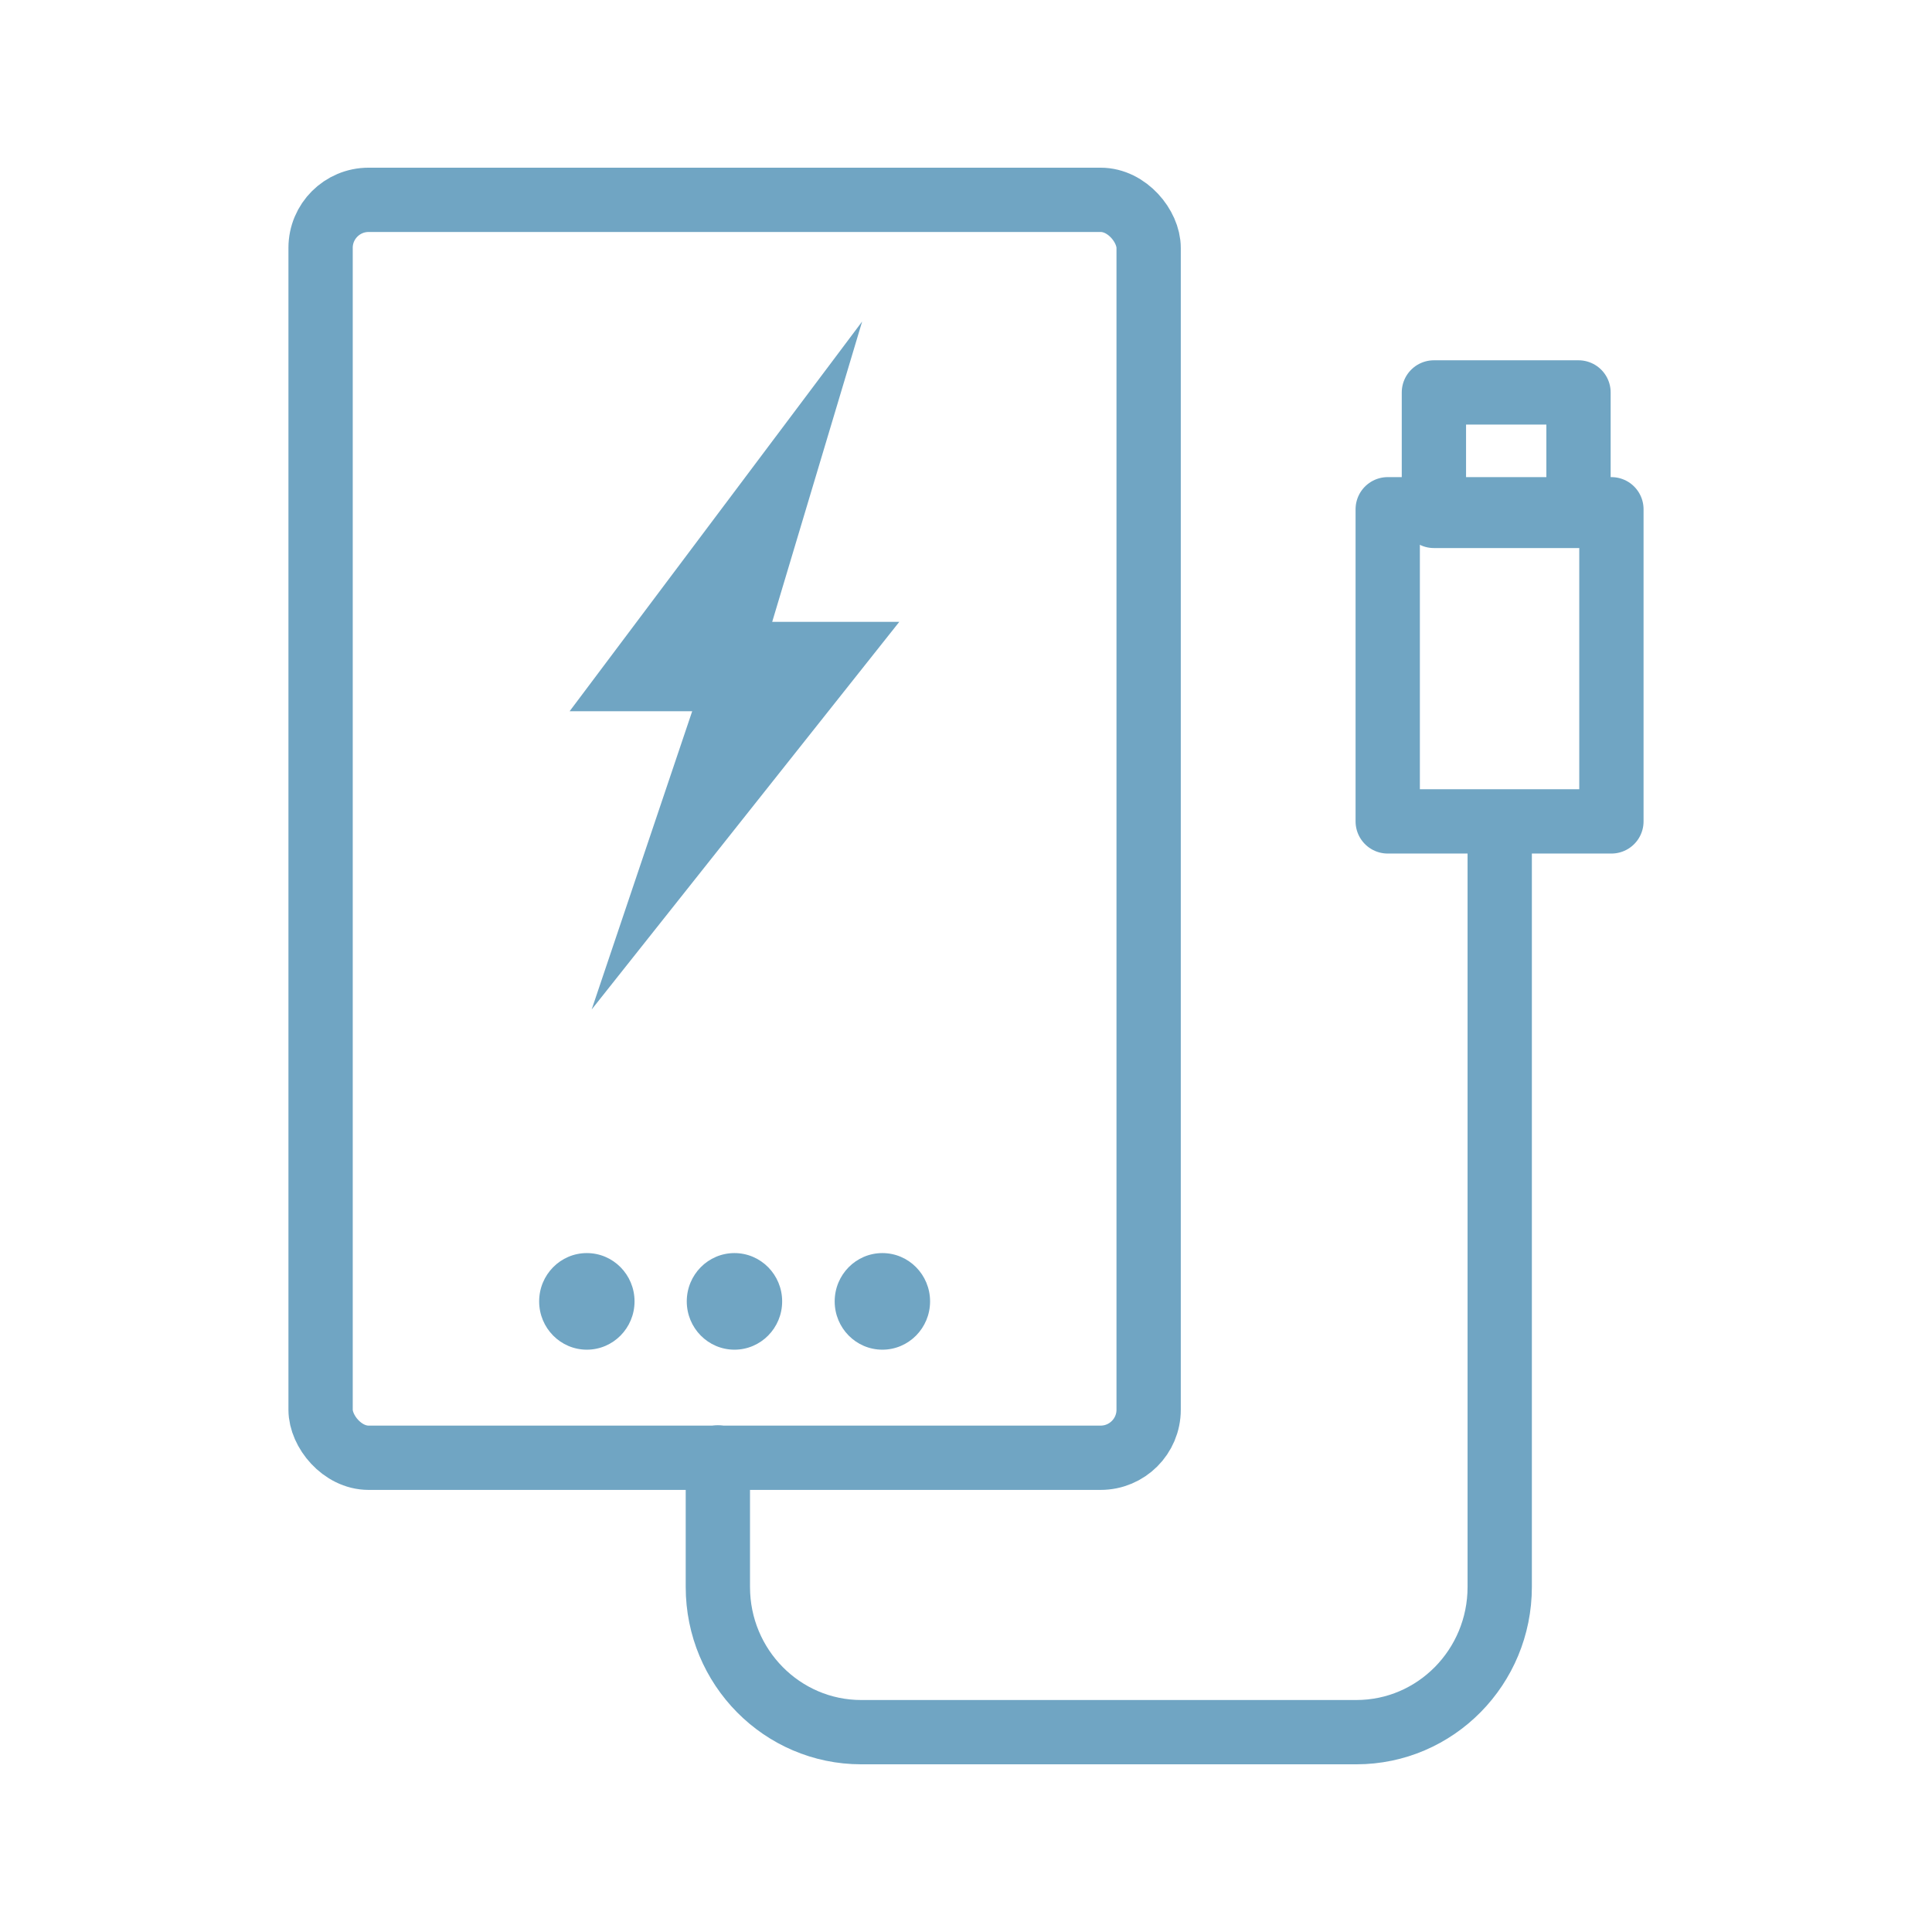
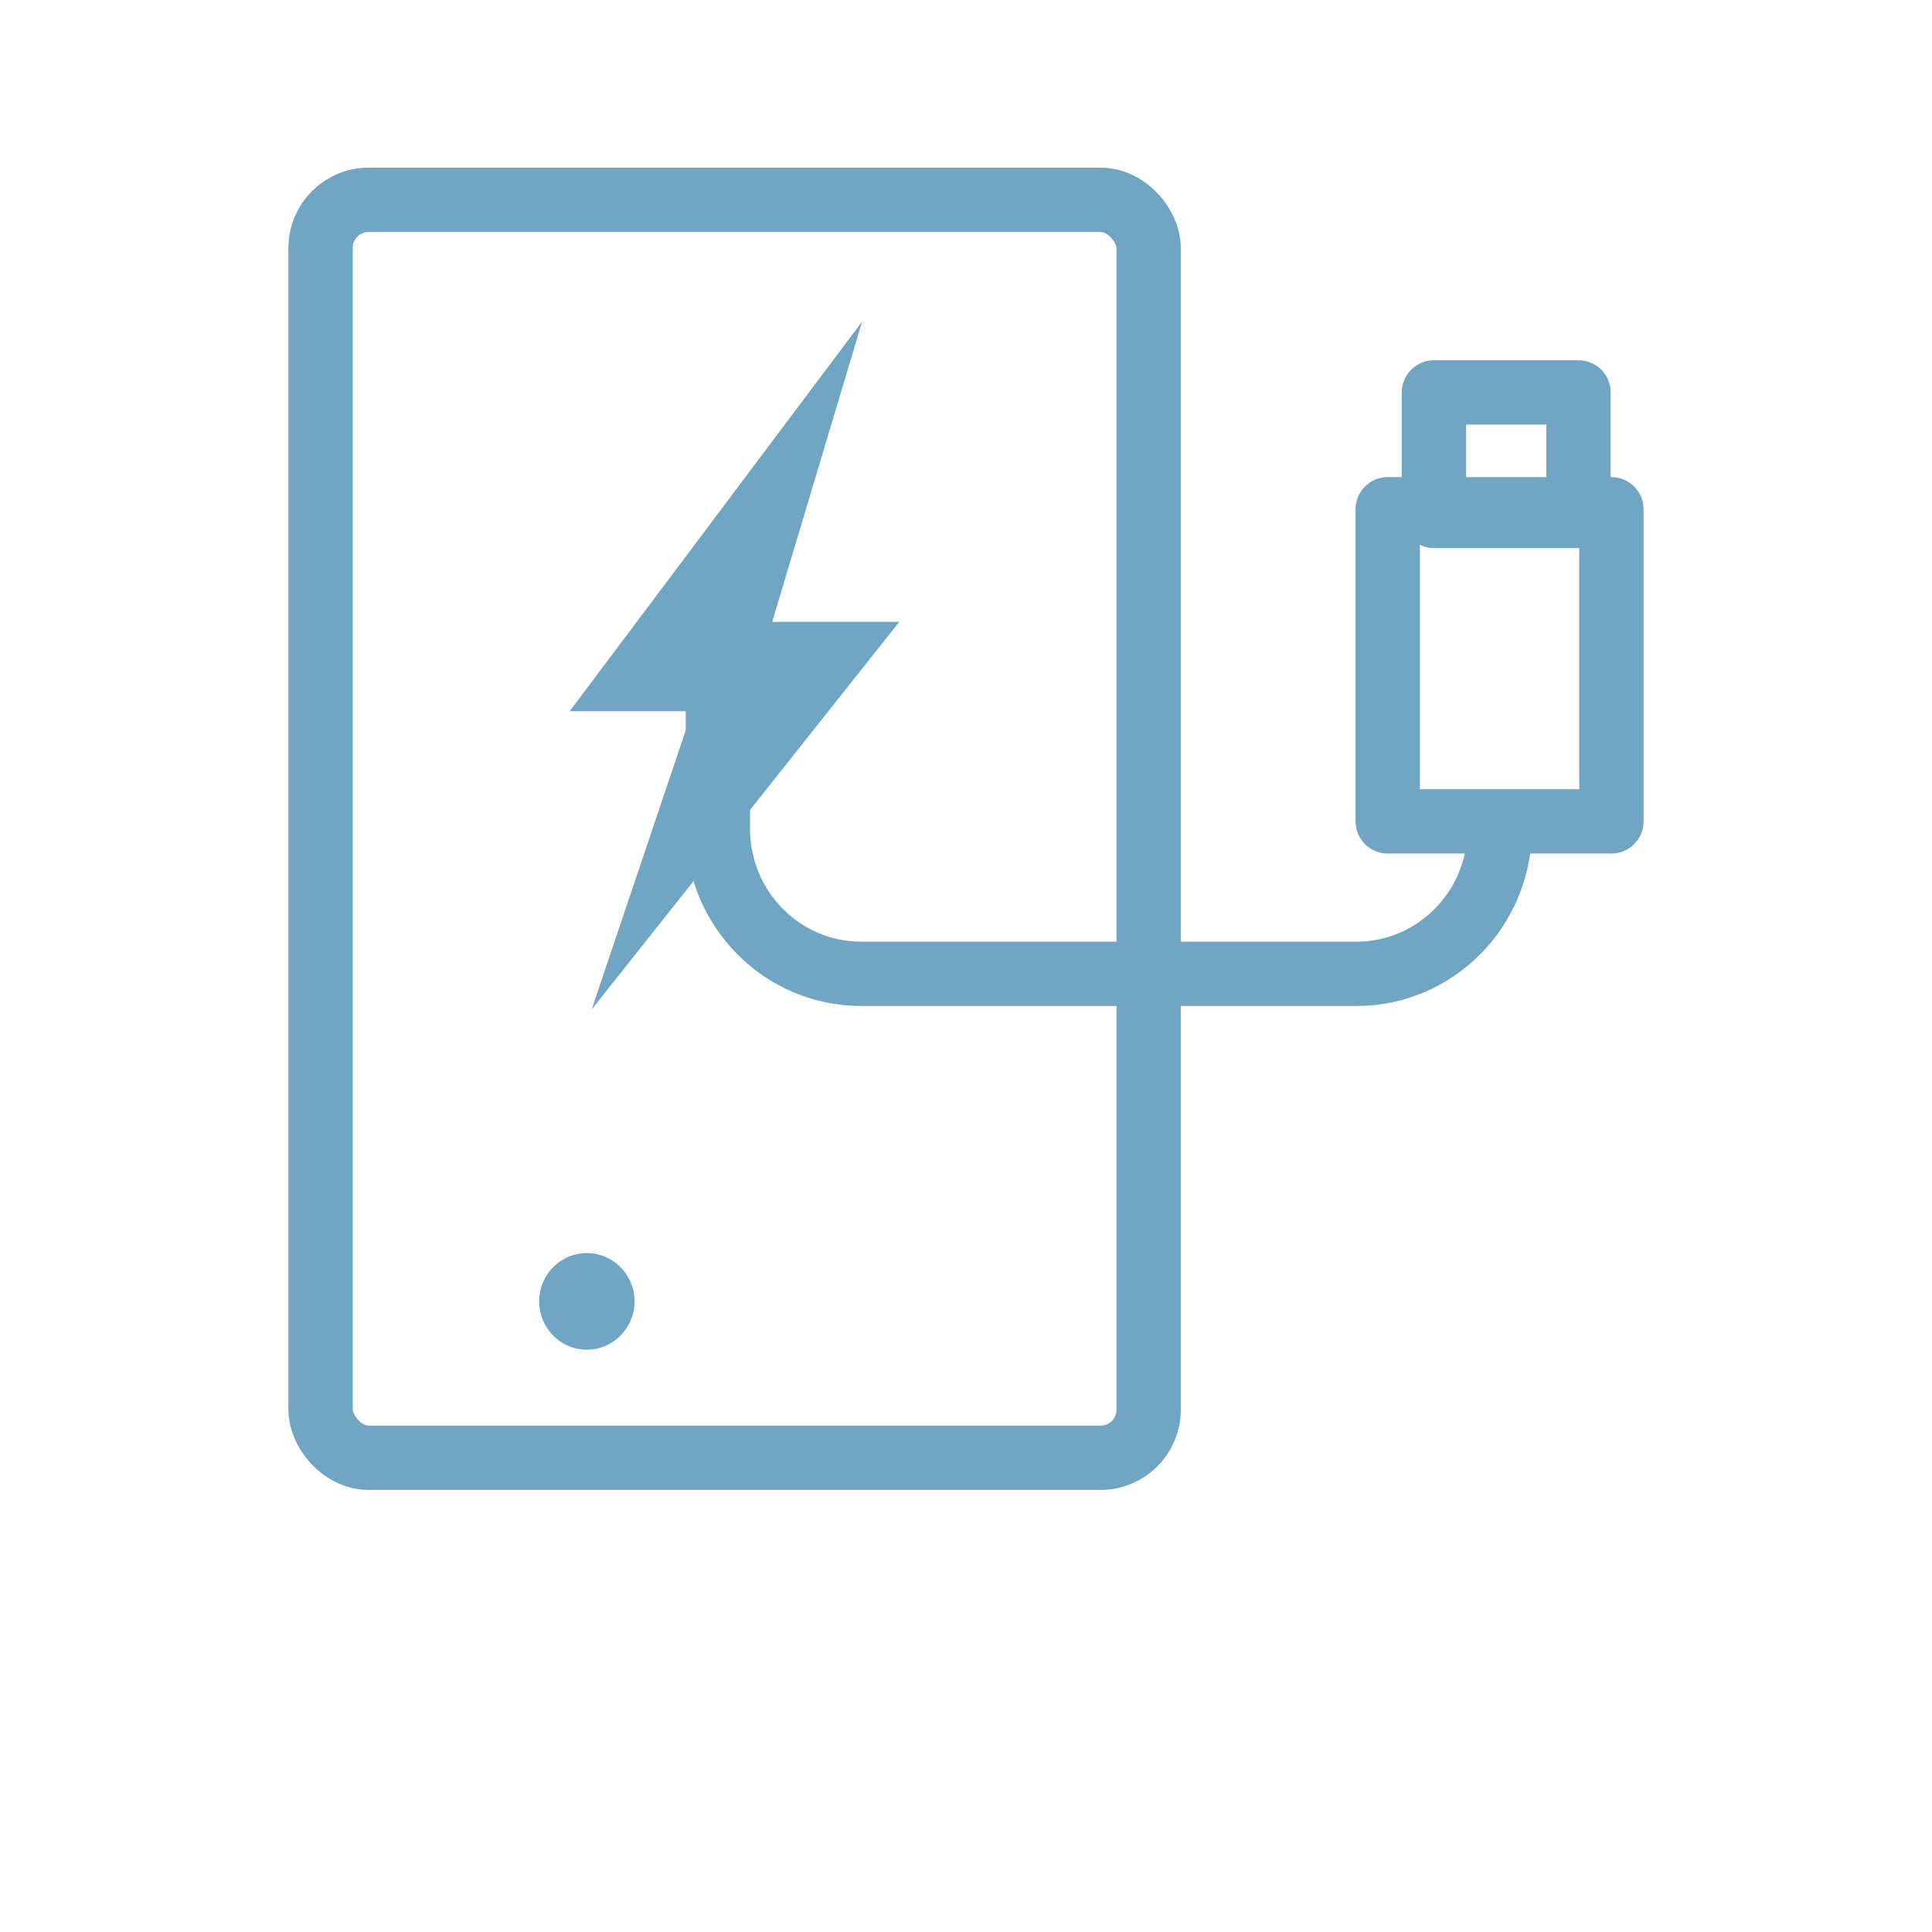
<svg xmlns="http://www.w3.org/2000/svg" id="_レイヤー_3" data-name="レイヤー 3" viewBox="0 0 64 64">
  <defs>
    <style>
      .cls-1 {
        fill: #70a5c3;
        stroke-width: 0px;
      }

      .cls-2 {
        fill: none;
        stroke: #70a5c3;
        stroke-linecap: round;
        stroke-linejoin: round;
        stroke-width: 2.13px;
      }
    </style>
  </defs>
-   <path class="cls-2" d="M49.68,27.45v25.12c0,2.65-2.12,4.81-4.75,4.81h-16.4c-2.62,0-4.75-2.15-4.75-4.81v-4.29" />
+   <path class="cls-2" d="M49.68,27.45c0,2.65-2.12,4.81-4.75,4.81h-16.4c-2.62,0-4.75-2.15-4.75-4.81v-4.29" />
  <rect class="cls-2" x="10.62" y="6.62" width="27.43" height="41.67" rx="1.59" ry="1.59" />
  <g>
    <rect class="cls-2" x="45.97" y="16.87" width="7.41" height="10.34" />
    <rect class="cls-2" x="47.5" y="13" width="4.79" height="4.09" />
  </g>
  <polygon class="cls-1" points="28.56 10.65 18.87 23.56 22.93 23.56 19.6 33.44 29.79 20.6 25.58 20.6 28.56 10.65" />
  <g>
    <ellipse class="cls-1" cx="19.44" cy="43.11" rx="1.58" ry="1.6" />
-     <ellipse class="cls-1" cx="24.33" cy="43.11" rx="1.58" ry="1.6" />
-     <ellipse class="cls-1" cx="29.23" cy="43.11" rx="1.58" ry="1.6" />
  </g>
</svg>